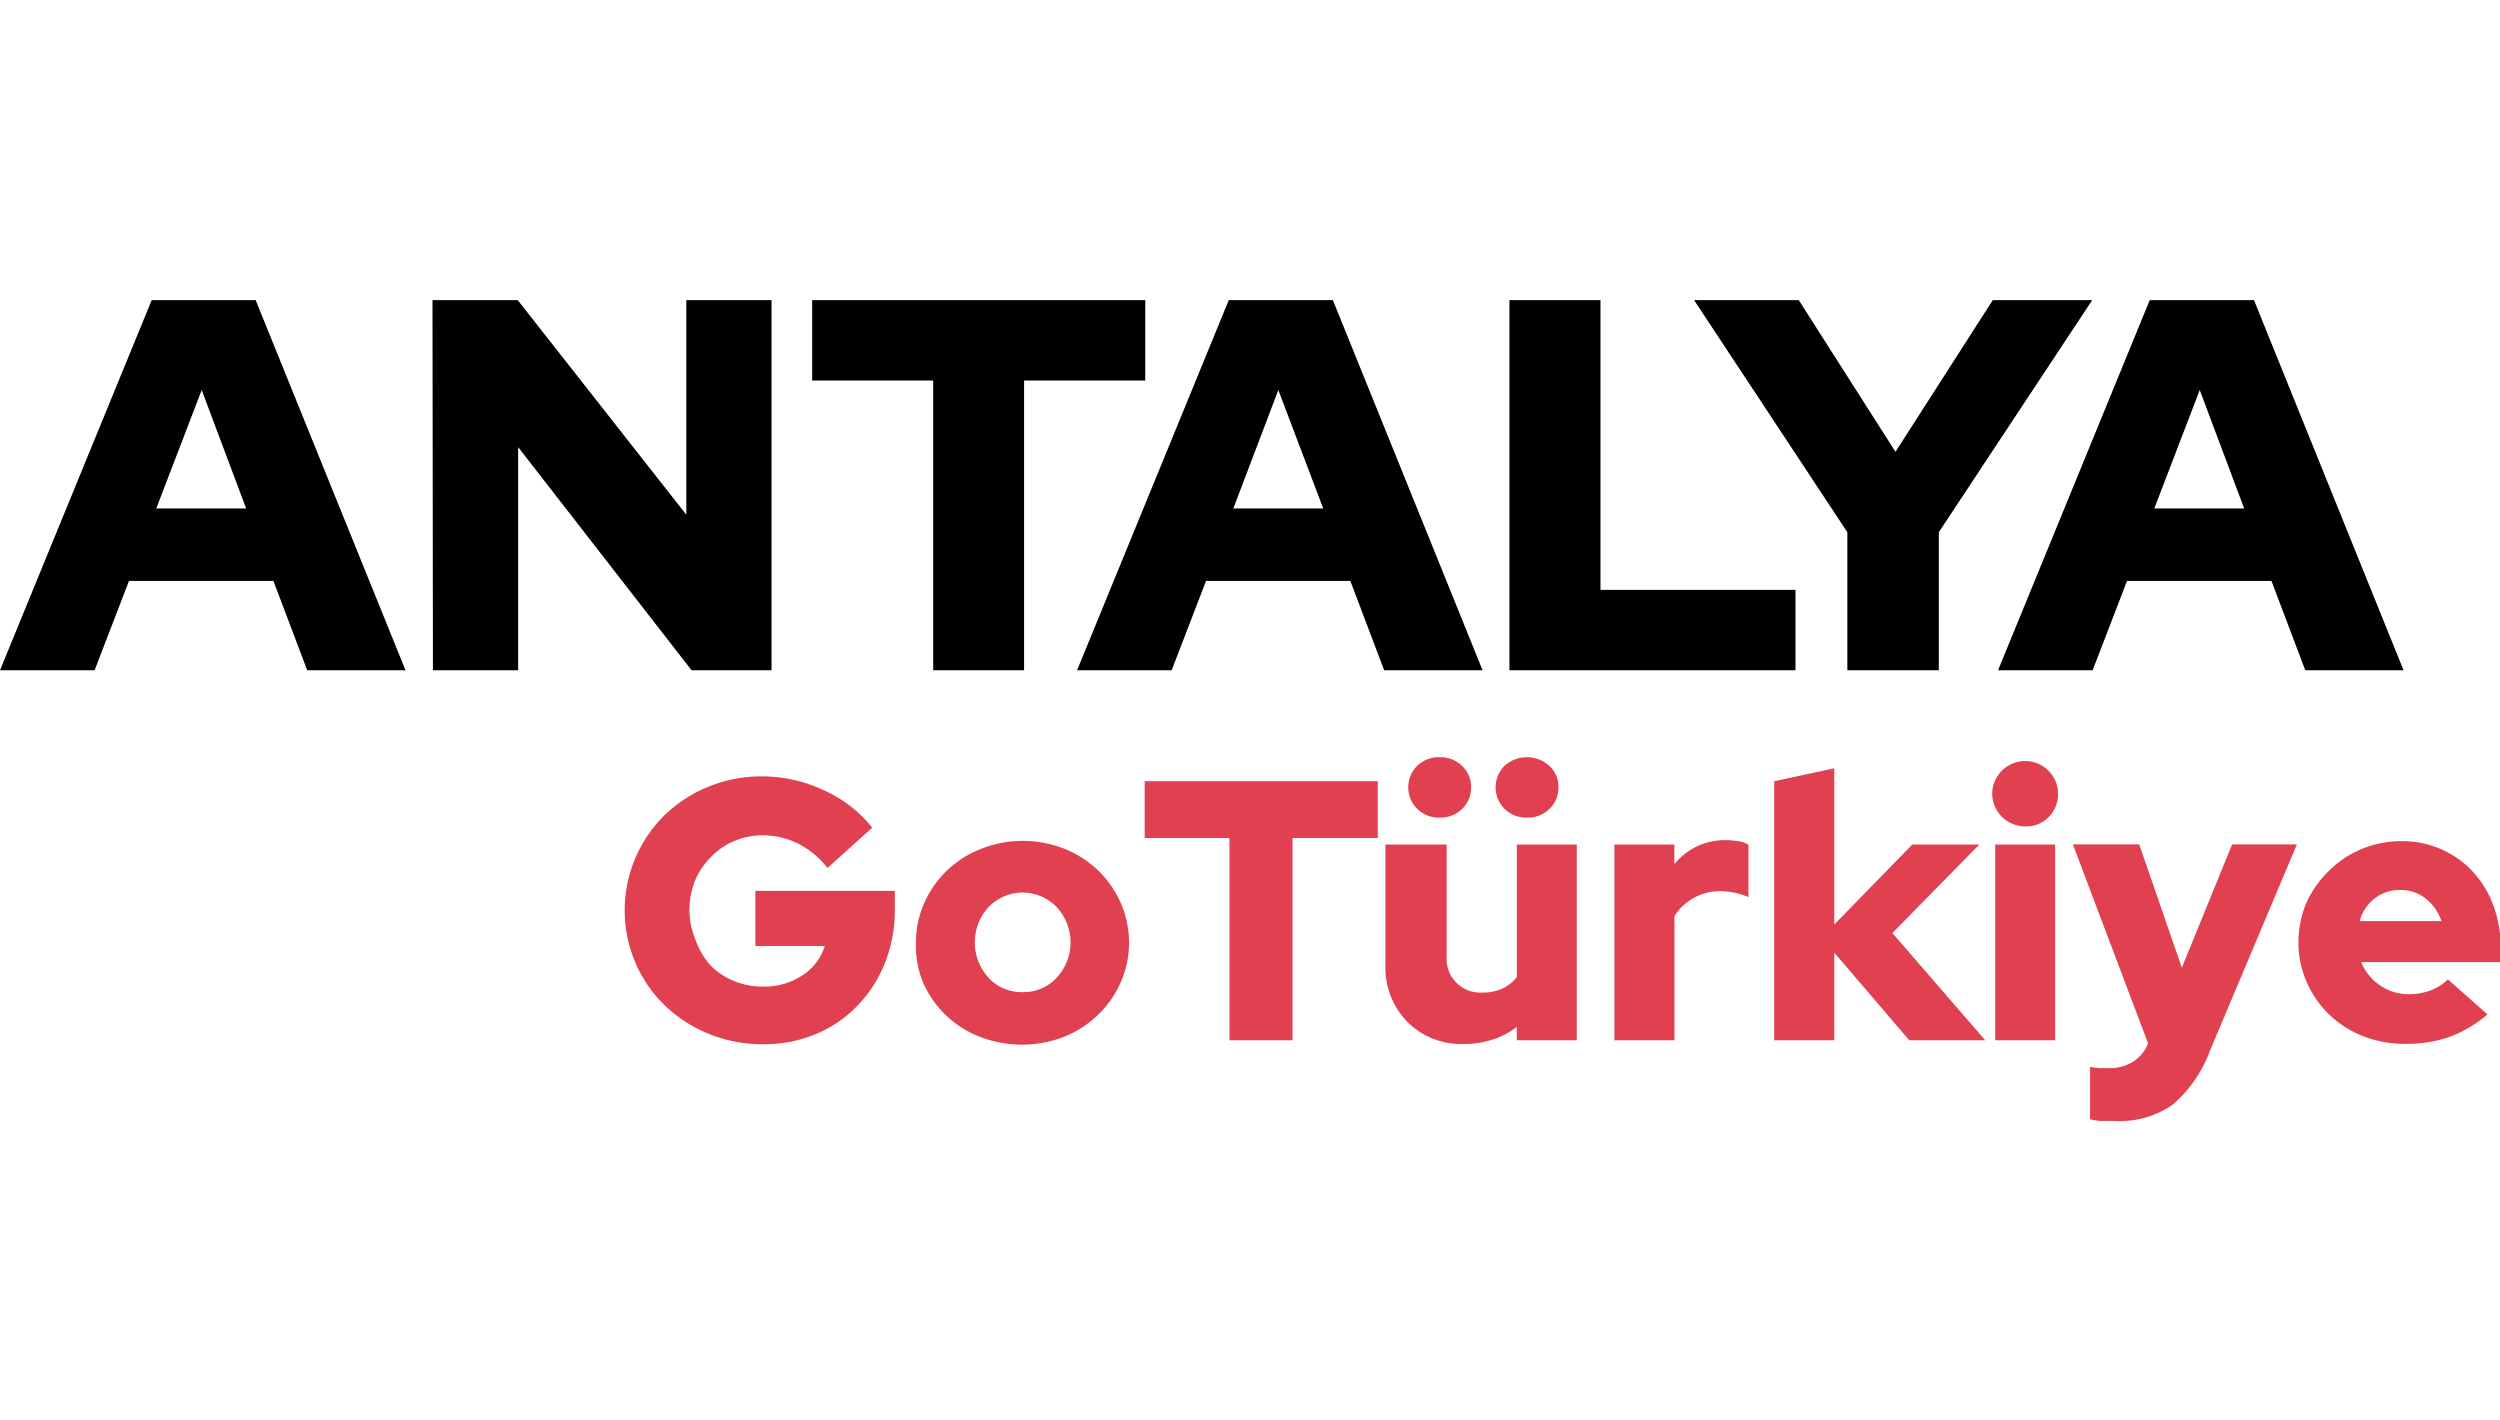
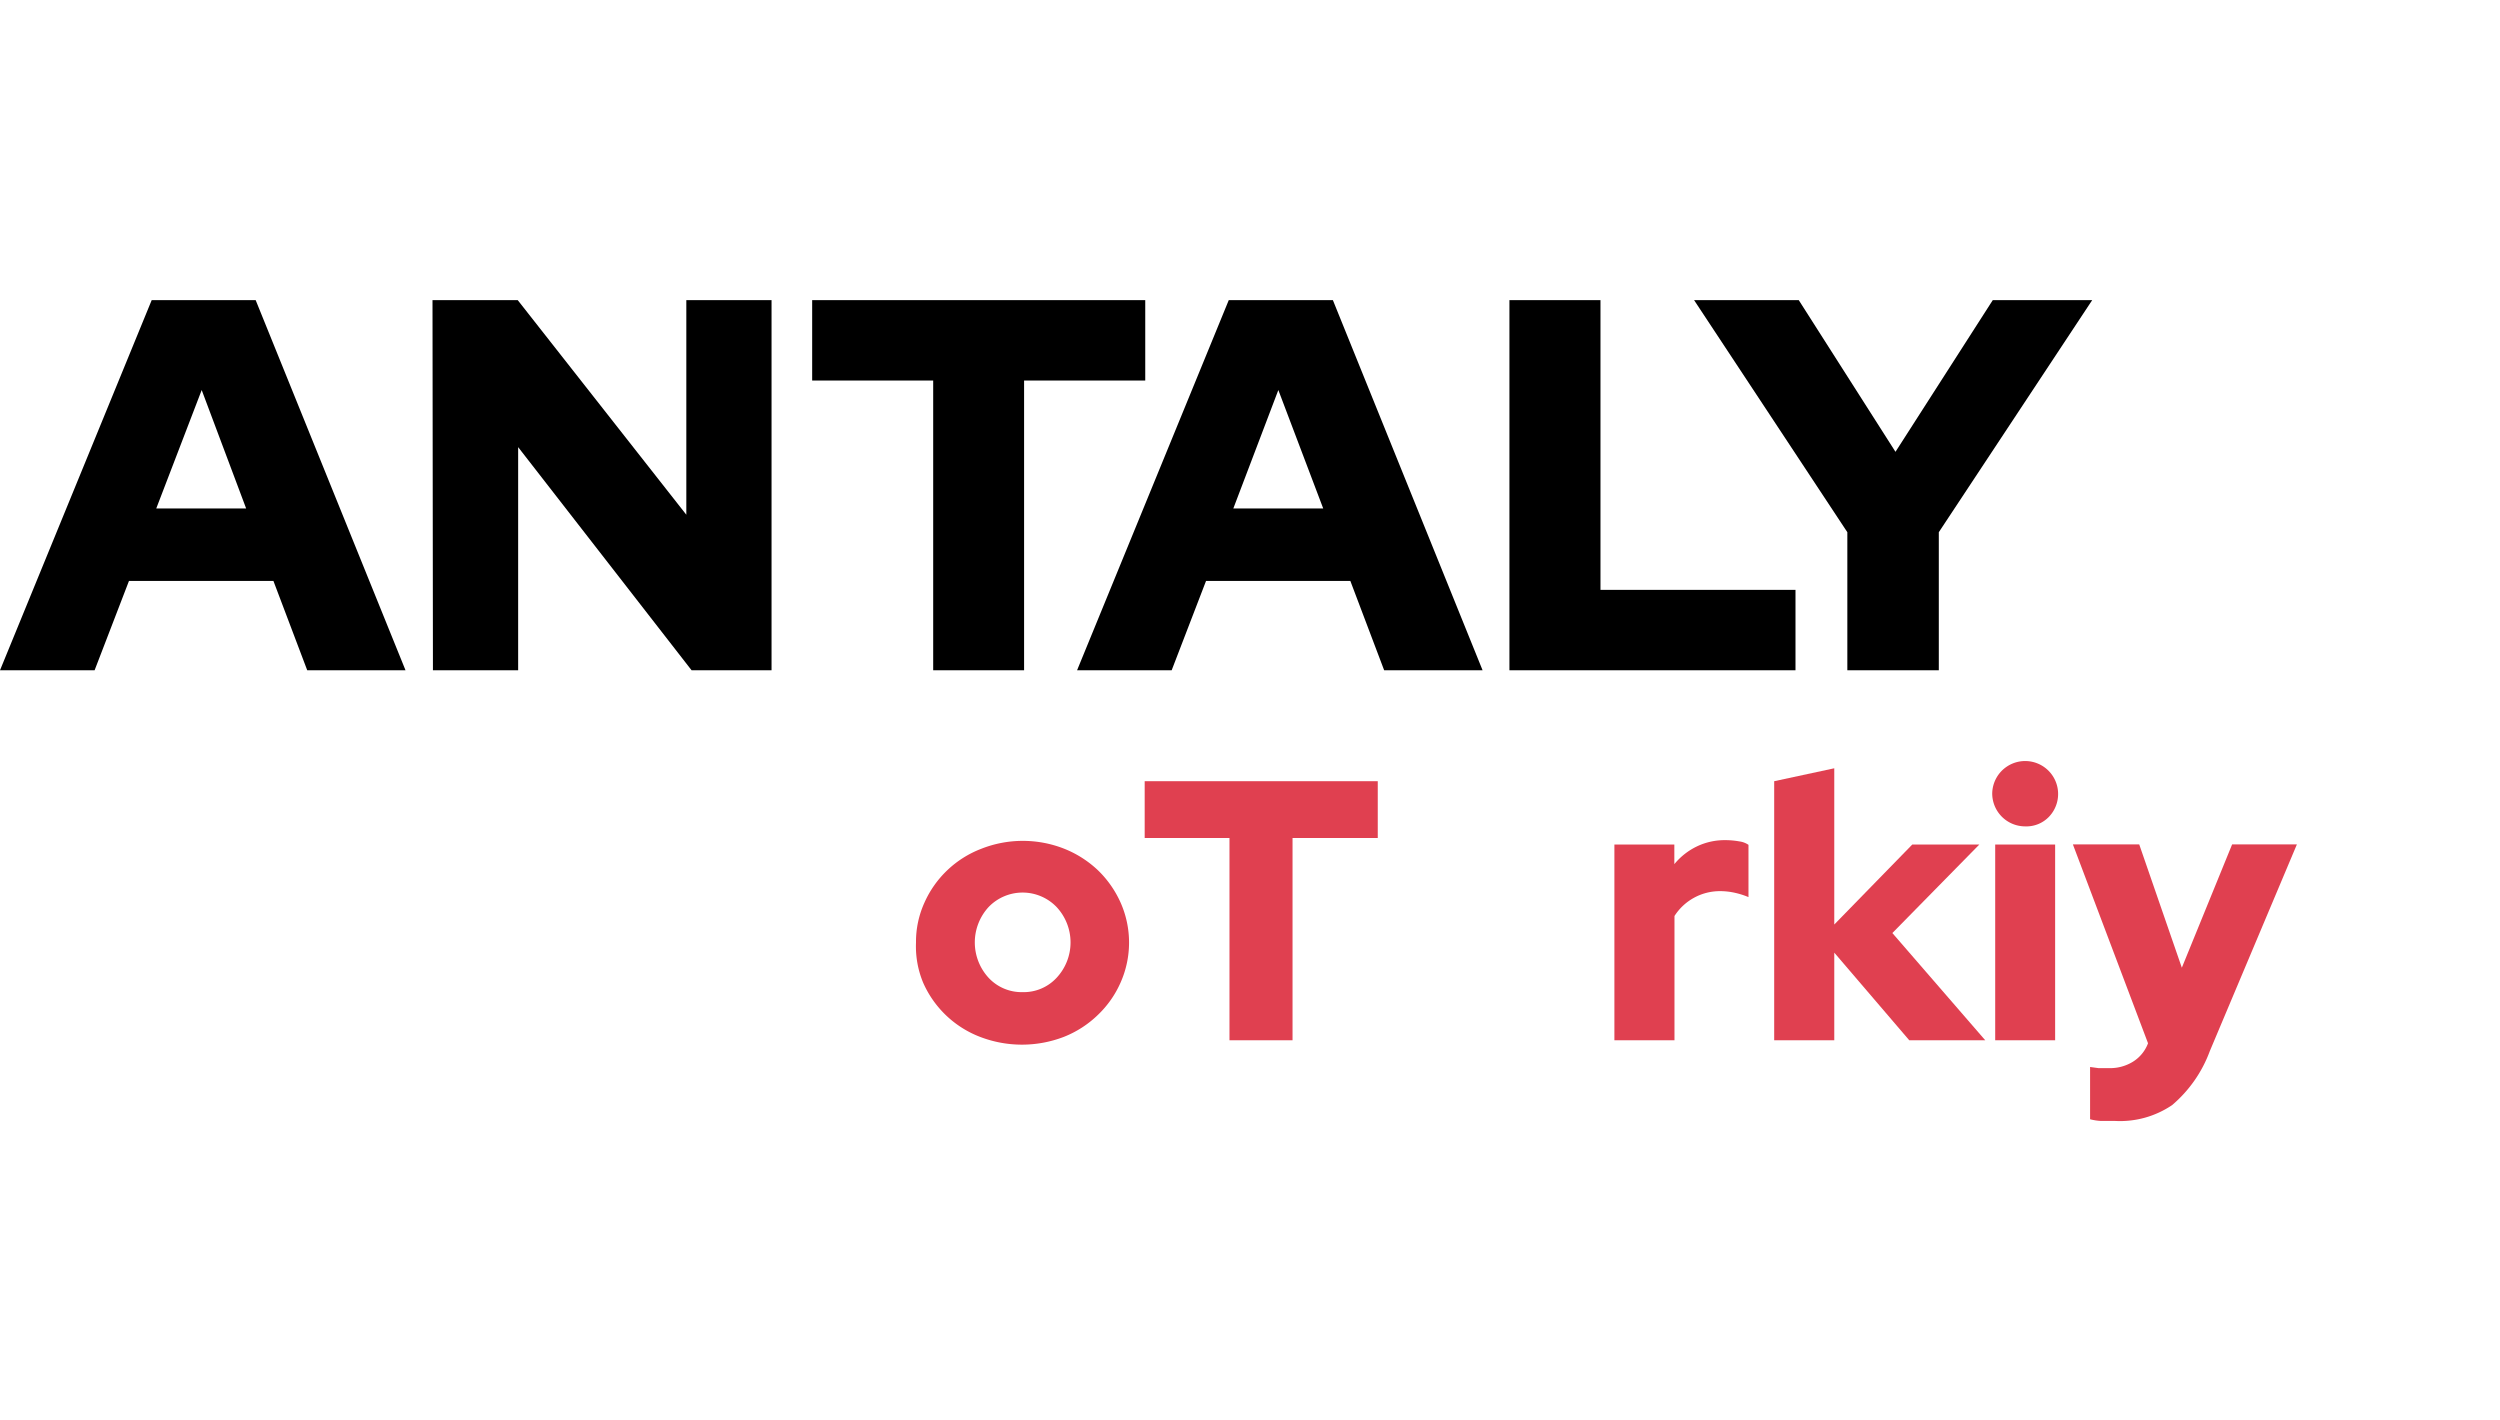
<svg xmlns="http://www.w3.org/2000/svg" id="Layer_1" data-name="Layer 1" viewBox="0 0 176.01 100">
  <defs>
    <style>.cls-1{isolation:isolate;}.cls-2{fill:#000;}.cls-3{fill:#e04050;}.cls-4{fill:none;}</style>
  </defs>
  <g id="ANTALya" class="cls-1">
    <g class="cls-1">
      <path class="cls-2" d="M0,47.19,10.68,21.13H18L28.55,47.19H21.63L19.25,40.9H9.08L6.66,47.19ZM11,35.8h6.33l-3.13-8.34Z" />
      <path class="cls-2" d="M30.45,21.13h6L48.32,36.24V21.13h6V47.19H48.69L36.48,31.48V47.19h-6Z" />
      <path class="cls-2" d="M57.18,26.79V21.13H80.63v5.66H72.1v20.4H65.7V26.79Z" />
      <path class="cls-2" d="M75.83,47.19,86.51,21.13h7.33l10.54,26.06H97.45L95.07,40.9H84.91l-2.42,6.29Zm11-11.39h6.33L90,27.46Z" />
      <path class="cls-2" d="M106.27,47.19V21.13h6.41v20.4h13.73v5.66Z" />
      <path class="cls-2" d="M130.06,47.19V37.47L119.27,21.13h7.37l6.81,10.68,6.85-10.68h7l-10.8,16.34v9.72Z" />
-       <path class="cls-2" d="M140.67,47.19l10.68-26.06h7.34l10.53,26.06H162.3l-2.38-6.29H149.75l-2.42,6.29Zm11-11.39H158l-3.13-8.34Z" />
    </g>
  </g>
  <g id="GoTurkey" class="cls-1">
    <g class="cls-1">
-       <path class="cls-3" d="M63,64a10,10,0,0,1-.7,3.8,9.1,9.1,0,0,1-1.93,3,8.53,8.53,0,0,1-2.93,2,9.41,9.41,0,0,1-3.69.72,10,10,0,0,1-3.84-.73,9.76,9.76,0,0,1-3.1-2,9.21,9.21,0,0,1-2.07-3,9.39,9.39,0,0,1,0-7.4,9.43,9.43,0,0,1,2.05-3,9.61,9.61,0,0,1,3.08-2,9.82,9.82,0,0,1,3.8-.73,10.22,10.22,0,0,1,4.38,1,9.13,9.13,0,0,1,3.36,2.61l-3.15,2.84a6.07,6.07,0,0,0-2.06-1.71,5.57,5.57,0,0,0-2.53-.59,5.08,5.08,0,0,0-2,.41,4.91,4.91,0,0,0-1.6,1.1A5.34,5.34,0,0,0,48.93,62a5.68,5.68,0,0,0-.39,2.1A5.5,5.5,0,0,0,49,66.25,5.23,5.23,0,0,0,50,67.94a4.82,4.82,0,0,0,1.66,1.12,5.28,5.28,0,0,0,2.08.4,4.82,4.82,0,0,0,2.75-.79,3.83,3.83,0,0,0,1.58-2.07H53.18V62.72H63Z" />
      <path class="cls-3" d="M64.49,66.36a6.67,6.67,0,0,1,.59-2.8,7.19,7.19,0,0,1,4-3.8,7.95,7.95,0,0,1,5.86,0,7.47,7.47,0,0,1,2.37,1.52,7.31,7.31,0,0,1,1.59,2.28,6.94,6.94,0,0,1,0,5.6,7.09,7.09,0,0,1-1.59,2.28A7.3,7.3,0,0,1,74.9,73,8.22,8.22,0,0,1,69,73a7.19,7.19,0,0,1-4-3.8A6.64,6.64,0,0,1,64.49,66.36ZM72,69.85a3.15,3.15,0,0,0,2.38-1,3.65,3.65,0,0,0,0-5,3.32,3.32,0,0,0-4.77,0,3.68,3.68,0,0,0,0,5A3.17,3.17,0,0,0,72,69.85Z" />
      <path class="cls-3" d="M80.59,59V55H97v4H91V73.24H86.56V59Z" />
-       <path class="cls-3" d="M101.85,59.46v7.92a2.37,2.37,0,0,0,2.51,2.5,3.29,3.29,0,0,0,1.43-.29,2.85,2.85,0,0,0,1-.8V59.46h4.22V73.24h-4.22V72.3a5.56,5.56,0,0,1-1.71.89,6.23,6.23,0,0,1-2,.31,5.33,5.33,0,0,1-4-1.56,5.47,5.47,0,0,1-1.54-4V59.46Zm-.52-1.9a2.14,2.14,0,0,1-1.57-.63,2.14,2.14,0,0,1,0-3,2.19,2.19,0,0,1,1.59-.62,2.16,2.16,0,0,1,1.59.62,2,2,0,0,1,.63,1.52,2.06,2.06,0,0,1-.64,1.51A2.16,2.16,0,0,1,101.33,57.56Zm6.15,0a2.14,2.14,0,0,1-1.57-.63,2.14,2.14,0,0,1,0-3,2.35,2.35,0,0,1,3.18,0,2,2,0,0,1,.63,1.52,2.06,2.06,0,0,1-.64,1.51A2.16,2.16,0,0,1,107.48,57.56Z" />
      <path class="cls-3" d="M113.66,73.24V59.46h4.22v1.38a4.67,4.67,0,0,1,1.59-1.25,4.51,4.51,0,0,1,2-.44,5.59,5.59,0,0,1,1,.09,1.48,1.48,0,0,1,.63.24v3.68a5.47,5.47,0,0,0-.94-.3,4.74,4.74,0,0,0-1.07-.12,3.8,3.8,0,0,0-3.2,1.75v8.75Z" />
      <path class="cls-3" d="M124.91,73.24V55l4.23-.91v11l5.49-5.63h4.72l-6.12,6.23,6.54,7.55h-5.35l-5.28-6.17v6.17Z" />
      <path class="cls-3" d="M142.58,58.18a2.32,2.32,0,0,1-2.32-2.32,2.32,2.32,0,1,1,4,1.64A2.2,2.2,0,0,1,142.58,58.18Zm2.11,1.28V73.24h-4.22V59.46Z" />
      <path class="cls-3" d="M151.23,73.45v0l-5.29-14h4.67l3,8.68,3.54-8.68h4.56L155.58,74a9.13,9.13,0,0,1-2.65,3.8,6.53,6.53,0,0,1-4,1.12c-.33,0-.65,0-1,0a3.77,3.77,0,0,1-.78-.12V75.12l.59.08.72,0a3.06,3.06,0,0,0,1.69-.44A2.6,2.6,0,0,0,151.23,73.45Z" />
-       <path class="cls-3" d="M175.13,71.42A8.89,8.89,0,0,1,172.46,73a9.11,9.11,0,0,1-3.09.49,8,8,0,0,1-3-.54A7.24,7.24,0,0,1,164,71.44a7.09,7.09,0,0,1-1.59-2.28,6.79,6.79,0,0,1-.59-2.8,7.14,7.14,0,0,1,.56-2.8A7.31,7.31,0,0,1,164,61.28a7,7,0,0,1,2.28-1.51,7.34,7.34,0,0,1,2.82-.55,6.76,6.76,0,0,1,2.79.58,6.67,6.67,0,0,1,2.2,1.56,7.14,7.14,0,0,1,1.45,2.38,8.5,8.5,0,0,1,.52,3v1h-9.82A3.62,3.62,0,0,0,169.58,70a4.33,4.33,0,0,0,1.56-.28,3.39,3.39,0,0,0,1.2-.77ZM169,62.66a2.84,2.84,0,0,0-1.8.58,3,3,0,0,0-1.07,1.61h5.76a3.38,3.38,0,0,0-1.11-1.59A2.81,2.81,0,0,0,169,62.66Z" />
    </g>
  </g>
-   <rect class="cls-4" width="176.01" height="100" />
</svg>